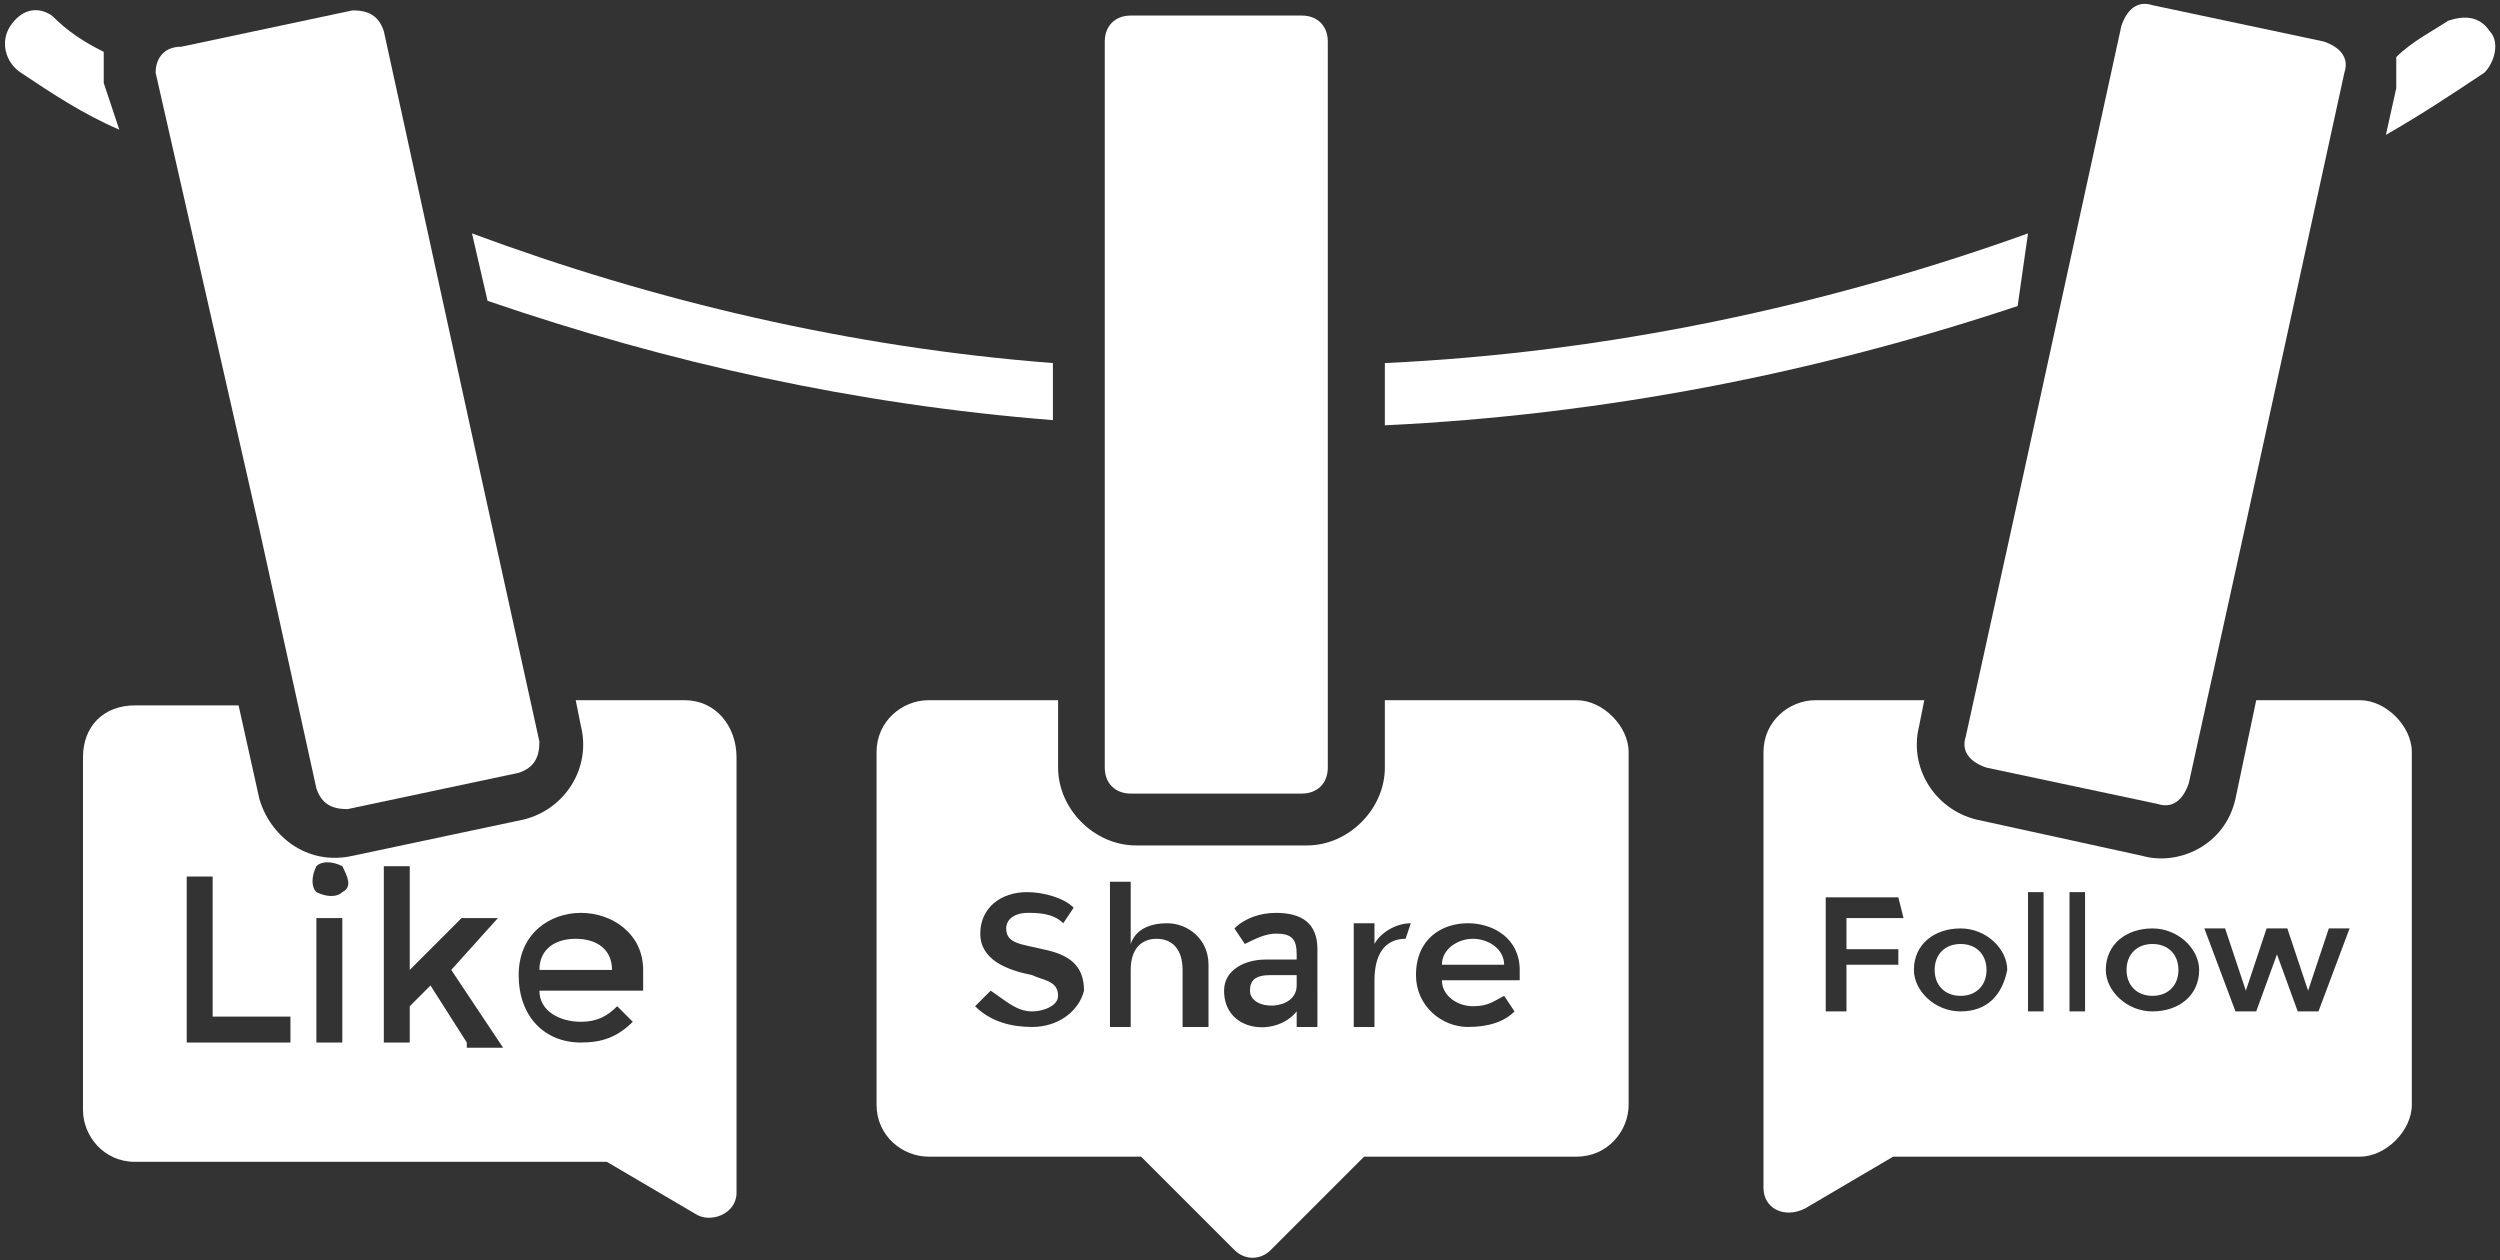
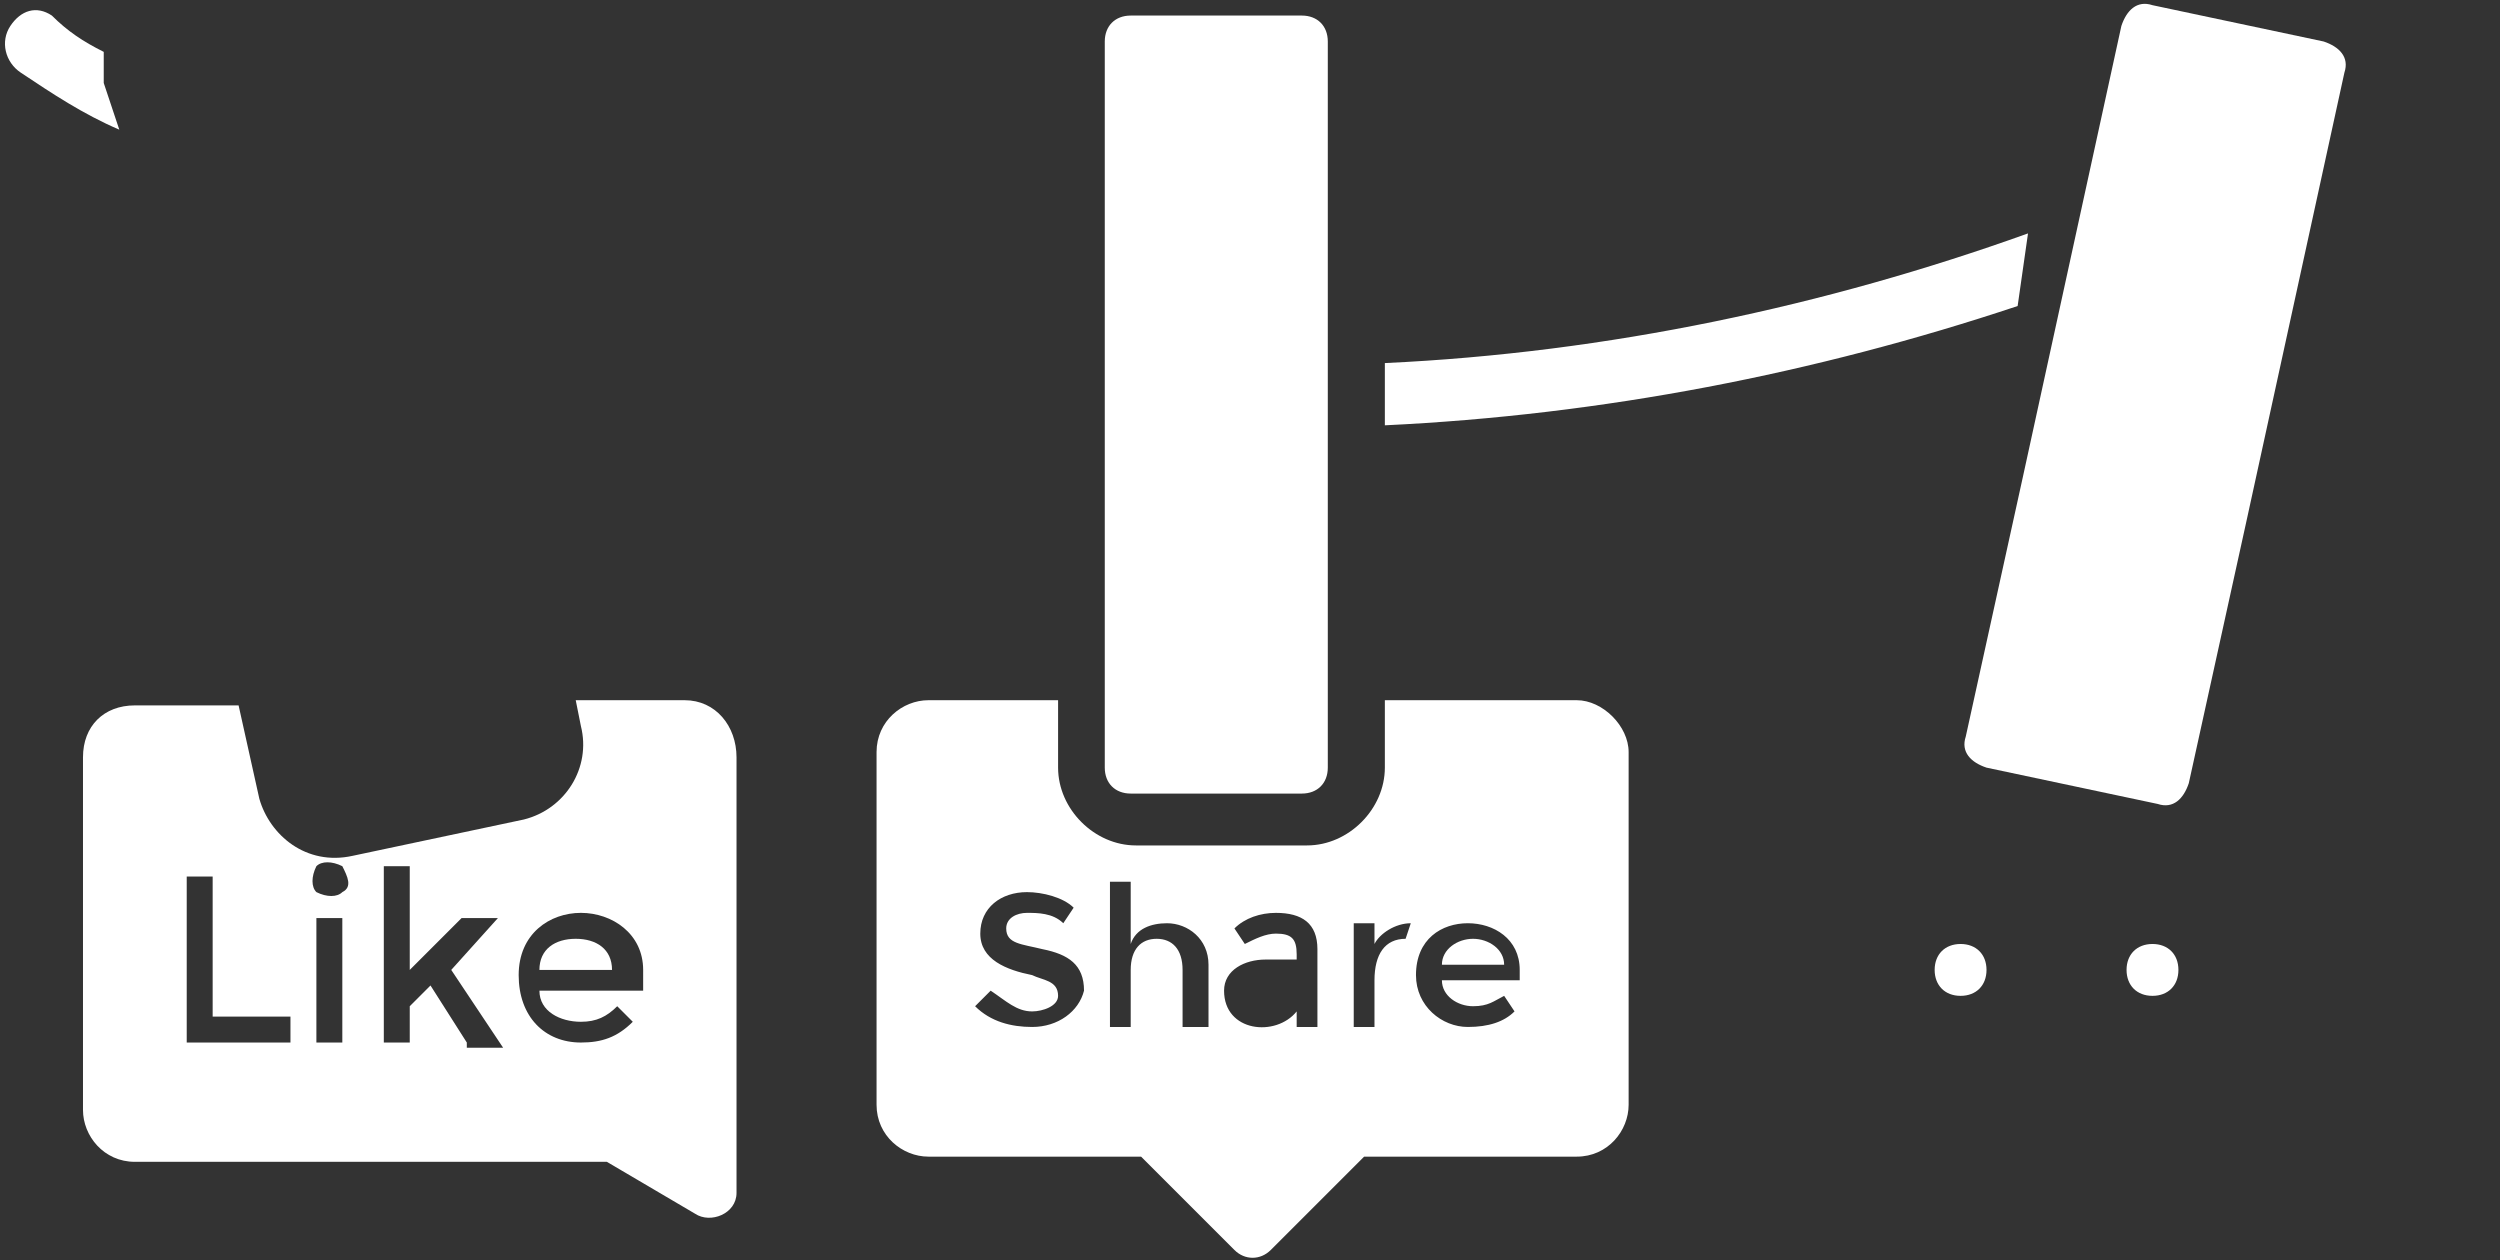
<svg xmlns="http://www.w3.org/2000/svg" fill="#ffffff" height="24.3" preserveAspectRatio="xMidYMid meet" version="1" viewBox="0.9 12.8 48.2 24.3" width="48.2" zoomAndPan="magnify">
  <rect x="0.9" y="12.8" width="48.2" height="24.3" fill="#333333" stroke="none" />
  <g>
    <g id="change1_1">
-       <path d="M25,31.9c0,0.4,0.9,0.4,0.9-0.1v-0.2h-0.5C25.1,31.6,25,31.7,25,31.9z" />
      <path d="M29.3,30.9c-0.3,0-0.6,0.2-0.6,0.5h1.2C29.9,31.1,29.6,30.9,29.3,30.9z" />
      <path d="M31.3,26.3h-3.7v1.3c0,0.8-0.7,1.5-1.5,1.5h-3.3c-0.8,0-1.5-0.7-1.5-1.5v-1.3h-2.5c-0.5,0-1,0.4-1,1v6.8c0,0.6,0.5,1,1,1 h4.1l1.8,1.8c0.2,0.2,0.5,0.2,0.7,0l1.8-1.8h4.1c0.6,0,1-0.5,1-1v-6.8C32.3,26.8,31.8,26.3,31.3,26.3z M20.8,32.6 c-0.4,0-0.8-0.1-1.1-0.4l0.3-0.3c0.3,0.2,0.5,0.4,0.8,0.4c0.2,0,0.5-0.1,0.5-0.3c0-0.3-0.3-0.3-0.5-0.4c-0.5-0.1-1-0.3-1-0.8 c0-0.5,0.4-0.8,0.9-0.8c0.3,0,0.7,0.1,0.9,0.3l-0.2,0.3c-0.2-0.2-0.5-0.2-0.7-0.2c-0.2,0-0.4,0.1-0.4,0.3c0,0.3,0.3,0.3,0.7,0.4 c0.5,0.1,0.8,0.3,0.8,0.8C21.7,32.3,21.3,32.6,20.8,32.6z M24.1,32.6h-0.4v-1.1c0-0.4-0.2-0.6-0.5-0.6c-0.3,0-0.5,0.2-0.5,0.6v1.1 h-0.4v-2.8h0.4v1.2c0.1-0.3,0.4-0.4,0.7-0.4c0.4,0,0.8,0.3,0.8,0.8V32.6z M26.3,32.6h-0.4v-0.3c-0.4,0.5-1.4,0.4-1.4-0.4 c0-0.4,0.4-0.6,0.8-0.6h0.6v-0.1c0-0.3-0.1-0.4-0.4-0.4c-0.2,0-0.4,0.1-0.6,0.2l-0.2-0.3c0.2-0.2,0.5-0.3,0.8-0.3 c0.5,0,0.8,0.2,0.8,0.7V32.6z M28,30.9c-0.4,0-0.6,0.3-0.6,0.8v0.9h-0.4v-2h0.4V31c0.1-0.2,0.4-0.4,0.7-0.4L28,30.9 C28,30.9,28,30.9,28,30.9z M30.3,31.7h-1.6c0,0.3,0.3,0.5,0.6,0.5c0.3,0,0.4-0.1,0.6-0.2l0.2,0.3c-0.2,0.2-0.5,0.3-0.9,0.3 c-0.5,0-1-0.4-1-1c0-0.7,0.5-1,1-1c0.5,0,1,0.3,1,0.9V31.7z" />
-       <path d="M46.4,26.3h-2L44,28.2c-0.2,0.9-1.1,1.3-1.8,1.1L39,28.6c-0.8-0.2-1.3-1-1.1-1.8l0.1-0.5h-2.1c-0.5,0-1,0.4-1,1v8.4 c0,0.4,0.4,0.6,0.8,0.4l1.7-1h9c0.5,0,1-0.5,1-1v-6.8C47.4,26.8,46.9,26.3,46.4,26.3z M37.6,30.5h-1.1v0.6h1v0.3h-1v0.9h-0.4v-2.2 h1.4L37.6,30.5z M38.7,32.3c-0.5,0-0.9-0.4-0.9-0.8c0-0.5,0.4-0.8,0.9-0.8c0.5,0,0.9,0.4,0.9,0.8C39.5,32,39.2,32.3,38.7,32.3z M40.3,32.3h-0.3V30h0.3V32.3z M41.1,32.3h-0.3V30h0.3V32.3z M42.4,32.3c-0.5,0-0.9-0.4-0.9-0.8c0-0.5,0.4-0.8,0.9-0.8 c0.5,0,0.9,0.4,0.9,0.8C43.3,32,42.9,32.3,42.4,32.3z M45.6,32.3h-0.4l-0.4-1.1l-0.4,1.1H44l-0.6-1.6h0.4l0.4,1.2l0.4-1.2H45 l0.4,1.2l0.4-1.2h0.4L45.6,32.3z" />
      <path d="M38.7,31c-0.3,0-0.5,0.2-0.5,0.5c0,0.3,0.2,0.5,0.5,0.5c0.3,0,0.5-0.2,0.5-0.5C39.2,31.2,39,31,38.7,31z" />
      <path d="M42.4,31c-0.3,0-0.5,0.2-0.5,0.5c0,0.3,0.2,0.5,0.5,0.5c0.3,0,0.5-0.2,0.5-0.5C42.9,31.2,42.7,31,42.4,31z" />
      <path d="M14.1,26.3H12l0.1,0.5c0.2,0.8-0.3,1.6-1.1,1.8l-3.3,0.7c-0.9,0.2-1.6-0.4-1.8-1.1l-0.4-1.8h-2c-0.6,0-1,0.4-1,1v6.8 c0,0.5,0.4,1,1,1h9.1l1.7,1c0.3,0.2,0.8,0,0.8-0.4v-8.4C15.1,26.8,14.7,26.3,14.1,26.3z M6.5,32.9h-2v-3.2h0.5v2.7h1.5V32.9z M7.5,32.9H7v-2.4h0.5V32.9z M7.5,30c-0.1,0.1-0.3,0.1-0.5,0c-0.1-0.1-0.1-0.3,0-0.5c0.1-0.1,0.3-0.1,0.5,0 C7.6,29.7,7.7,29.9,7.5,30z M9.9,32.9l-0.7-1.1l-0.4,0.4v0.7H8.3v-3.4h0.5v2l1-1h0.7l-0.9,1l1,1.5H9.9z M13.2,31.9h-1.9 c0,0.4,0.4,0.6,0.8,0.6c0.3,0,0.5-0.1,0.7-0.3l0.3,0.3c-0.3,0.3-0.6,0.4-1,0.4c-0.7,0-1.2-0.5-1.2-1.3c0-0.8,0.6-1.2,1.2-1.2 c0.6,0,1.2,0.4,1.2,1.1V31.9z" />
      <path d="M12,30.9c-0.4,0-0.7,0.2-0.7,0.6h1.4C12.7,31.1,12.4,30.9,12,30.9z" />
      <path d="M2.9,14.4c0-0.2,0-0.4,0-0.6c-0.4-0.2-0.7-0.4-1-0.7c-0.3-0.2-0.6-0.1-0.8,0.2C0.9,13.6,1,14,1.3,14.2 c0.6,0.4,1.2,0.8,1.9,1.1L2.9,14.4z" />
-       <path d="M10.3,18.6c3.5,1.2,7.1,2,10.9,2.3v-1.1c-3.9-0.3-7.7-1.2-11.2-2.5L10.3,18.6L10.3,18.6z" />
      <path d="M40,17.3c-3.9,1.4-8.1,2.3-12.4,2.5V21c4.2-0.2,8.3-1,12.2-2.3L40,17.3z" />
-       <path d="M48.9,13.4c-0.2-0.3-0.5-0.3-0.8-0.2c-0.3,0.2-0.7,0.4-1,0.7c0,0.2,0,0.4,0,0.6l-0.2,0.9c0.7-0.4,1.3-0.8,1.9-1.2 C49,14,49.1,13.6,48.9,13.4z" />
-       <path d="M5.9,23l1.1,5c0.1,0.3,0.3,0.4,0.6,0.4l3.3-0.7c0.3-0.1,0.4-0.3,0.4-0.6l-1.1-5l-1.9-8.7c-0.1-0.3-0.3-0.4-0.6-0.4 l-3.3,0.7C4,13.7,3.9,14,3.9,14.2L5.9,23z" />
      <path d="M22.7,28.1H26c0.3,0,0.5-0.2,0.5-0.5v-14c0-0.3-0.2-0.5-0.5-0.5h-3.3c-0.3,0-0.5,0.2-0.5,0.5v14 C22.2,27.9,22.4,28.1,22.7,28.1z" />
      <path d="M38.8,27c-0.1,0.3,0.1,0.5,0.4,0.6l3.3,0.7c0.3,0.1,0.5-0.1,0.6-0.4l1.1-5l1.9-8.7c0.1-0.3-0.1-0.5-0.4-0.6l-3.3-0.7 c-0.3-0.1-0.5,0.1-0.6,0.4L39.9,22L38.8,27z" />
    </g>
  </g>
</svg>